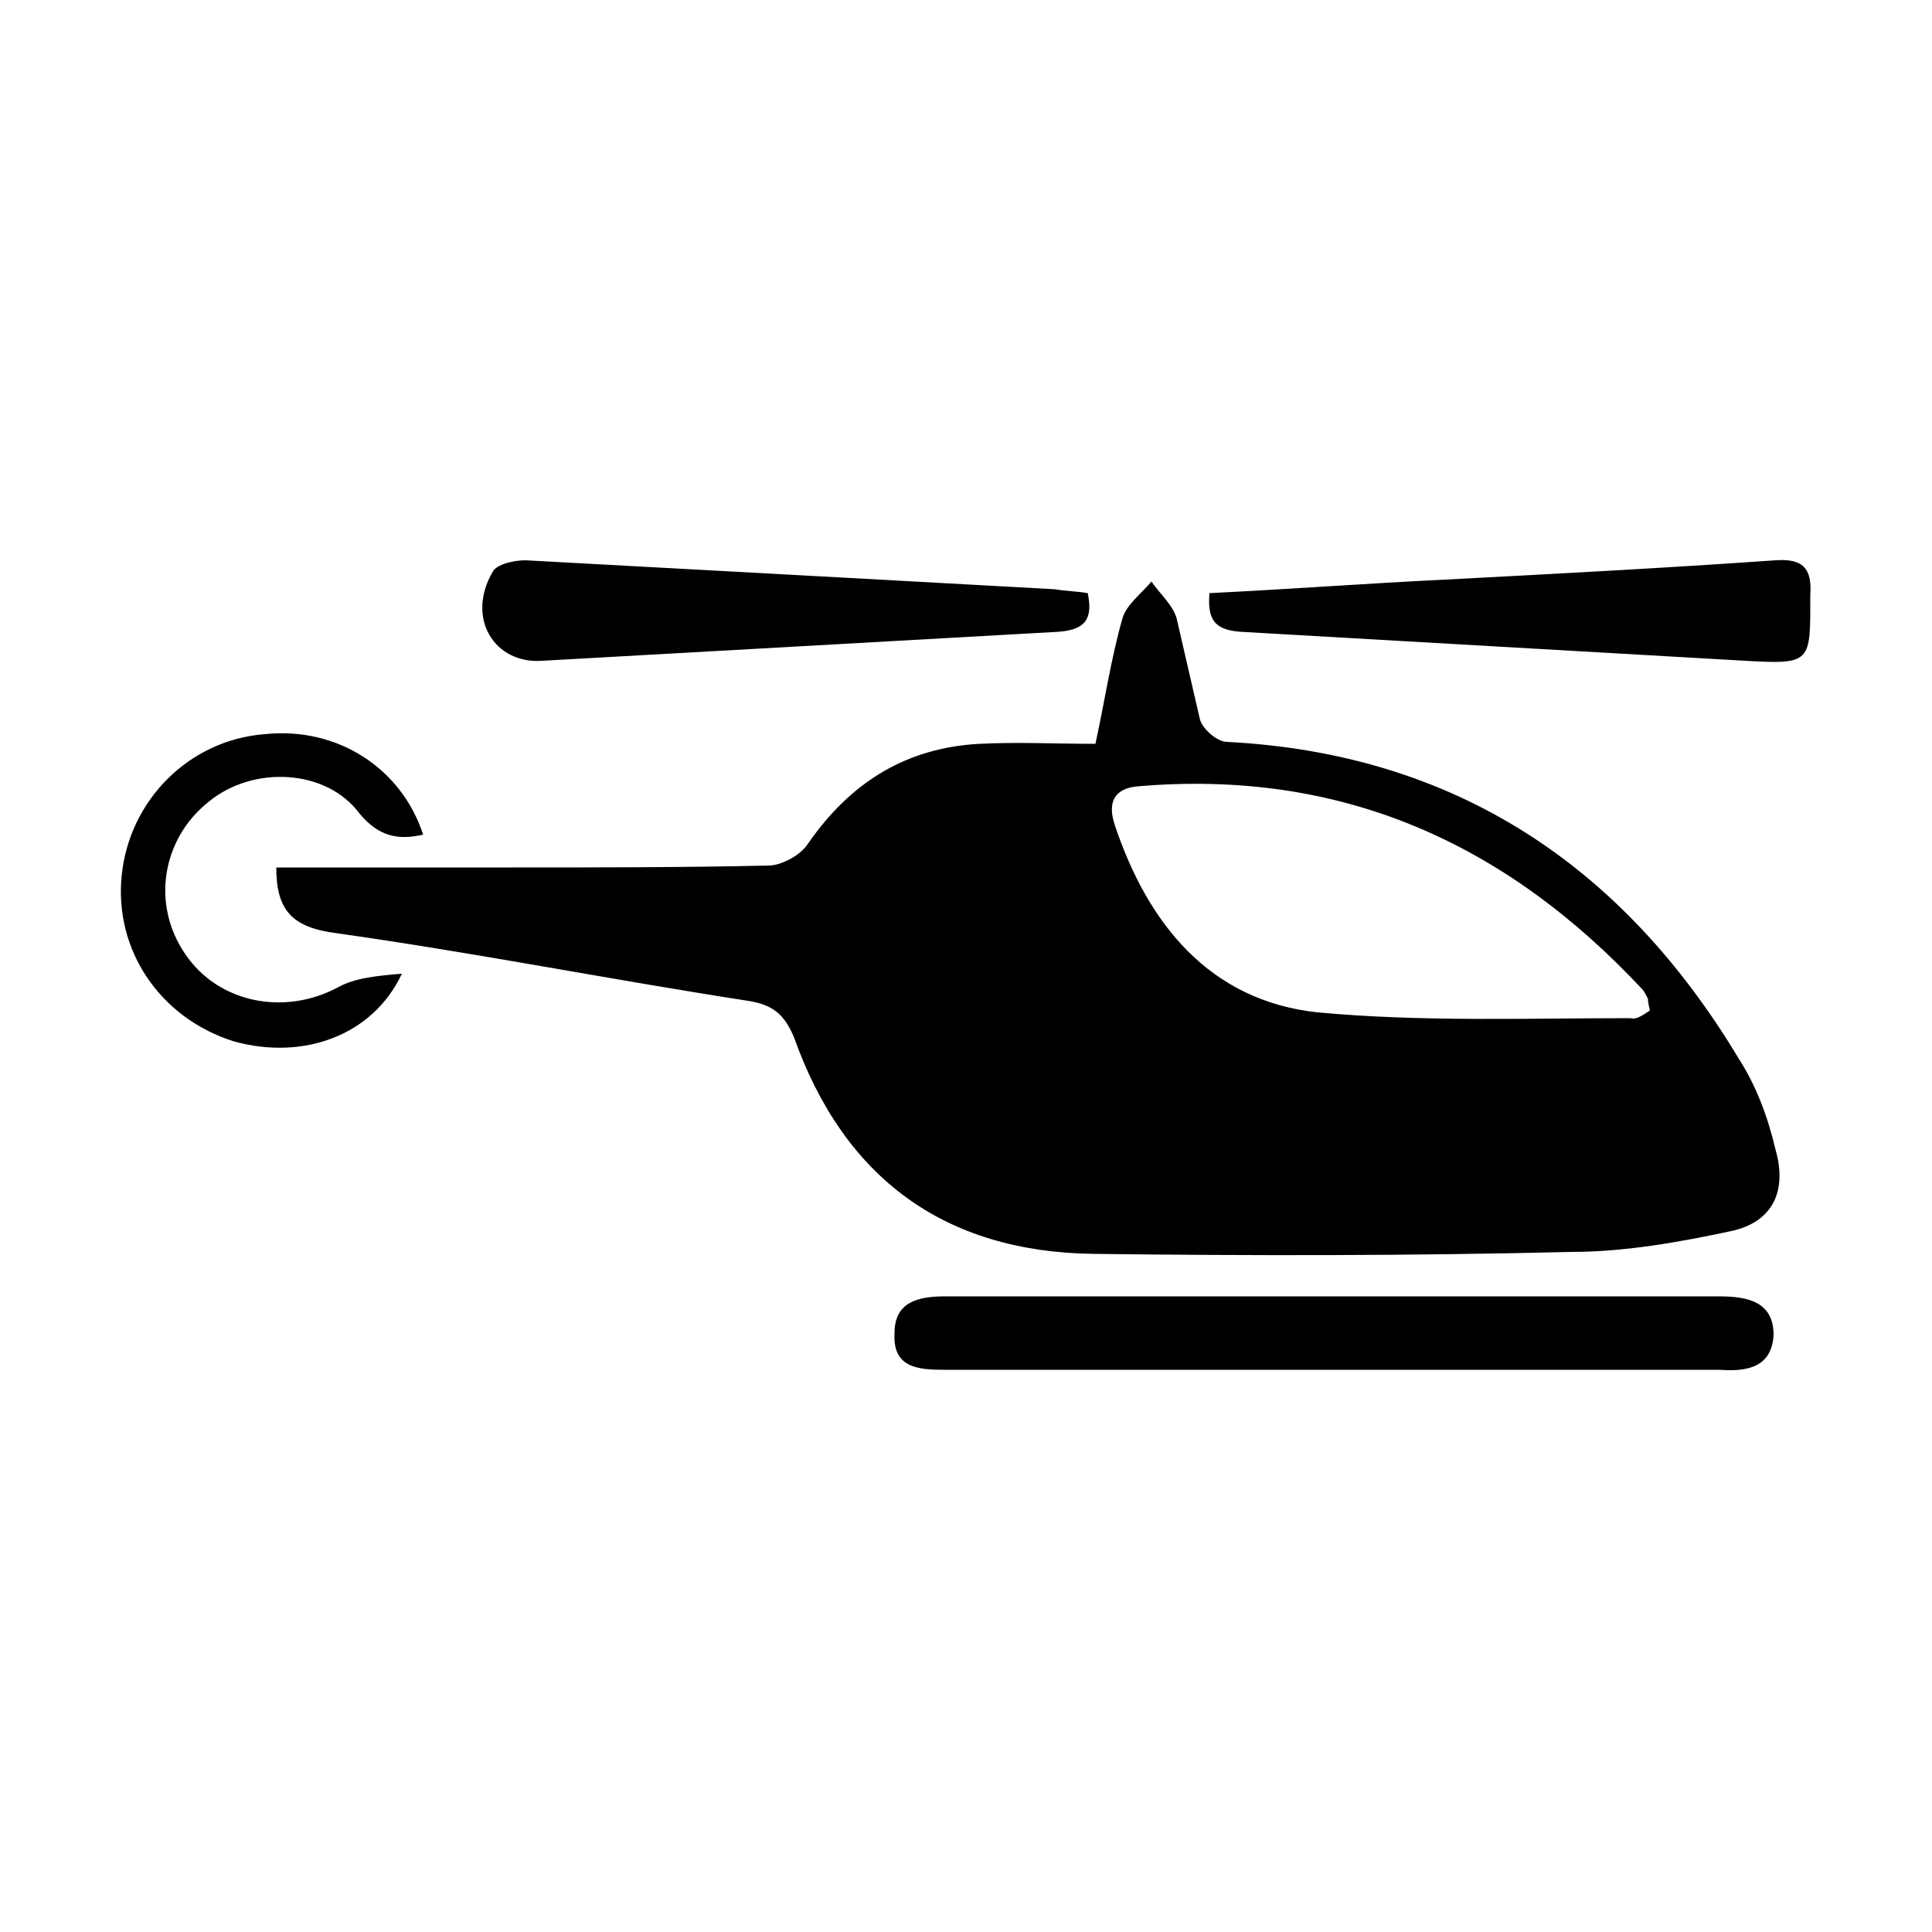
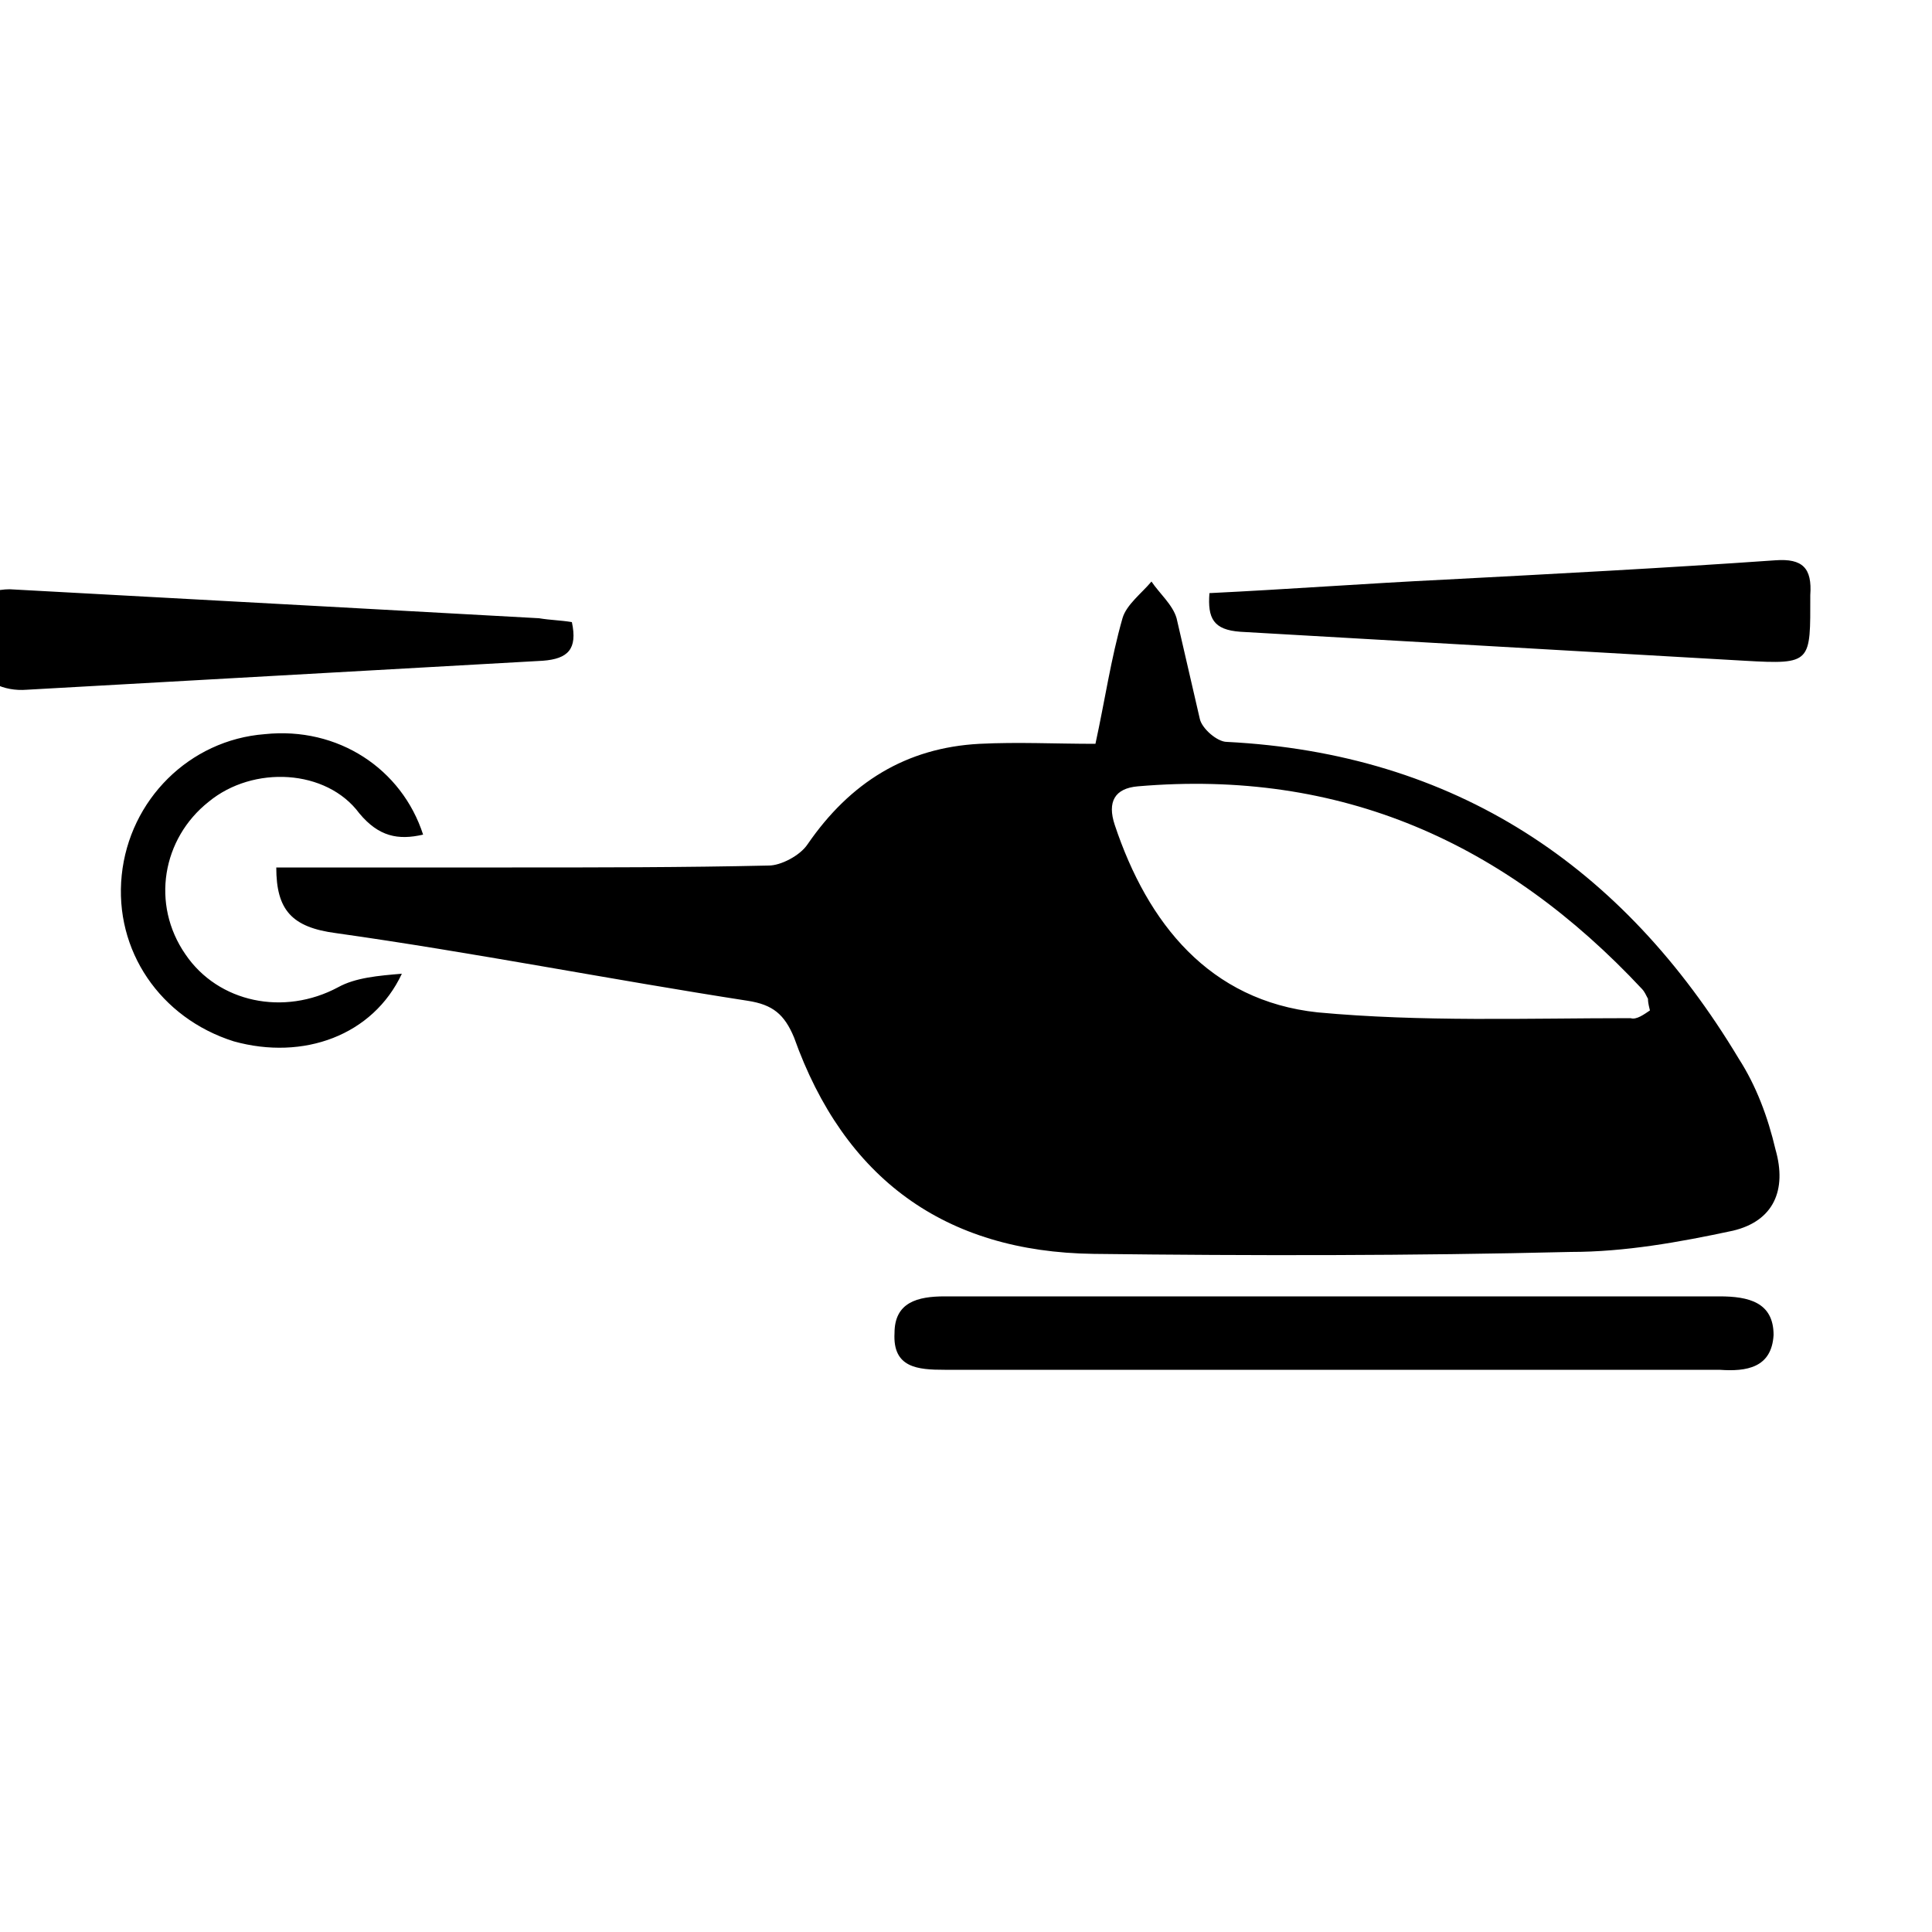
<svg xmlns="http://www.w3.org/2000/svg" width="64" height="64" viewBox="0 0 1000 1000">
-   <path d="M900 548c-60-100-147-158-265-164-5 0-13-7-14-12l-12-52c-2-7-9-13-13-19-5 6-13 12-15 19-6 21-9 42-14 65-21 0-40-1-60 0-38 2-67 20-89 52-4 6-14 11-20 11-44 1-89 1-133 1H143c0 22 8 31 31 34 71 10 142 24 213 35 13 2 19 7 24 19 26 73 78 111 155 112 82 1 165 1 247-1 28 0 56-5 84-11 21-5 28-21 22-42-4-17-10-33-19-47zm-56-21c-54 0-108 2-162-3-56-6-88-46-105-97-4-12 0-19 12-20 105-9 190 29 261 105 1 1 2 3 3 5 0 1 0 2 1 6-3 2-7 5-10 4zm46 144H489c-14 0-26 3-26 19-1 18 12 19 26 19h401c14 1 27-1 28-18 0-17-13-20-28-20zM281 342l267-15c13-1 18-6 15-20-6-1-11-1-17-2-36-2-72-4-109-6l-165-9c-6 0-15 2-17 6-14 24 1 48 26 46zm638-52c-57 4-114 7-171 10-41 2-81 5-122 7-1 13 2 19 16 20l261 15c35 2 34 1 34-34 1-14-4-19-18-18zM96 494c-18-26-12-60 12-79 23-19 61-17 78 6 10 12 20 14 33 11-11-34-44-56-82-52-39 3-70 34-74 73s20 74 58 86c36 10 72-3 87-35-12 1-24 2-33 7-28 15-62 8-79-17z" />
+   <path d="M900 548c-60-100-147-158-265-164-5 0-13-7-14-12l-12-52c-2-7-9-13-13-19-5 6-13 12-15 19-6 21-9 42-14 65-21 0-40-1-60 0-38 2-67 20-89 52-4 6-14 11-20 11-44 1-89 1-133 1H143c0 22 8 31 31 34 71 10 142 24 213 35 13 2 19 7 24 19 26 73 78 111 155 112 82 1 165 1 247-1 28 0 56-5 84-11 21-5 28-21 22-42-4-17-10-33-19-47zm-56-21c-54 0-108 2-162-3-56-6-88-46-105-97-4-12 0-19 12-20 105-9 190 29 261 105 1 1 2 3 3 5 0 1 0 2 1 6-3 2-7 5-10 4zm46 144H489c-14 0-26 3-26 19-1 18 12 19 26 19h401c14 1 27-1 28-18 0-17-13-20-28-20zM281 342c13-1 18-6 15-20-6-1-11-1-17-2-36-2-72-4-109-6l-165-9c-6 0-15 2-17 6-14 24 1 48 26 46zm638-52c-57 4-114 7-171 10-41 2-81 5-122 7-1 13 2 19 16 20l261 15c35 2 34 1 34-34 1-14-4-19-18-18zM96 494c-18-26-12-60 12-79 23-19 61-17 78 6 10 12 20 14 33 11-11-34-44-56-82-52-39 3-70 34-74 73s20 74 58 86c36 10 72-3 87-35-12 1-24 2-33 7-28 15-62 8-79-17z" />
</svg>